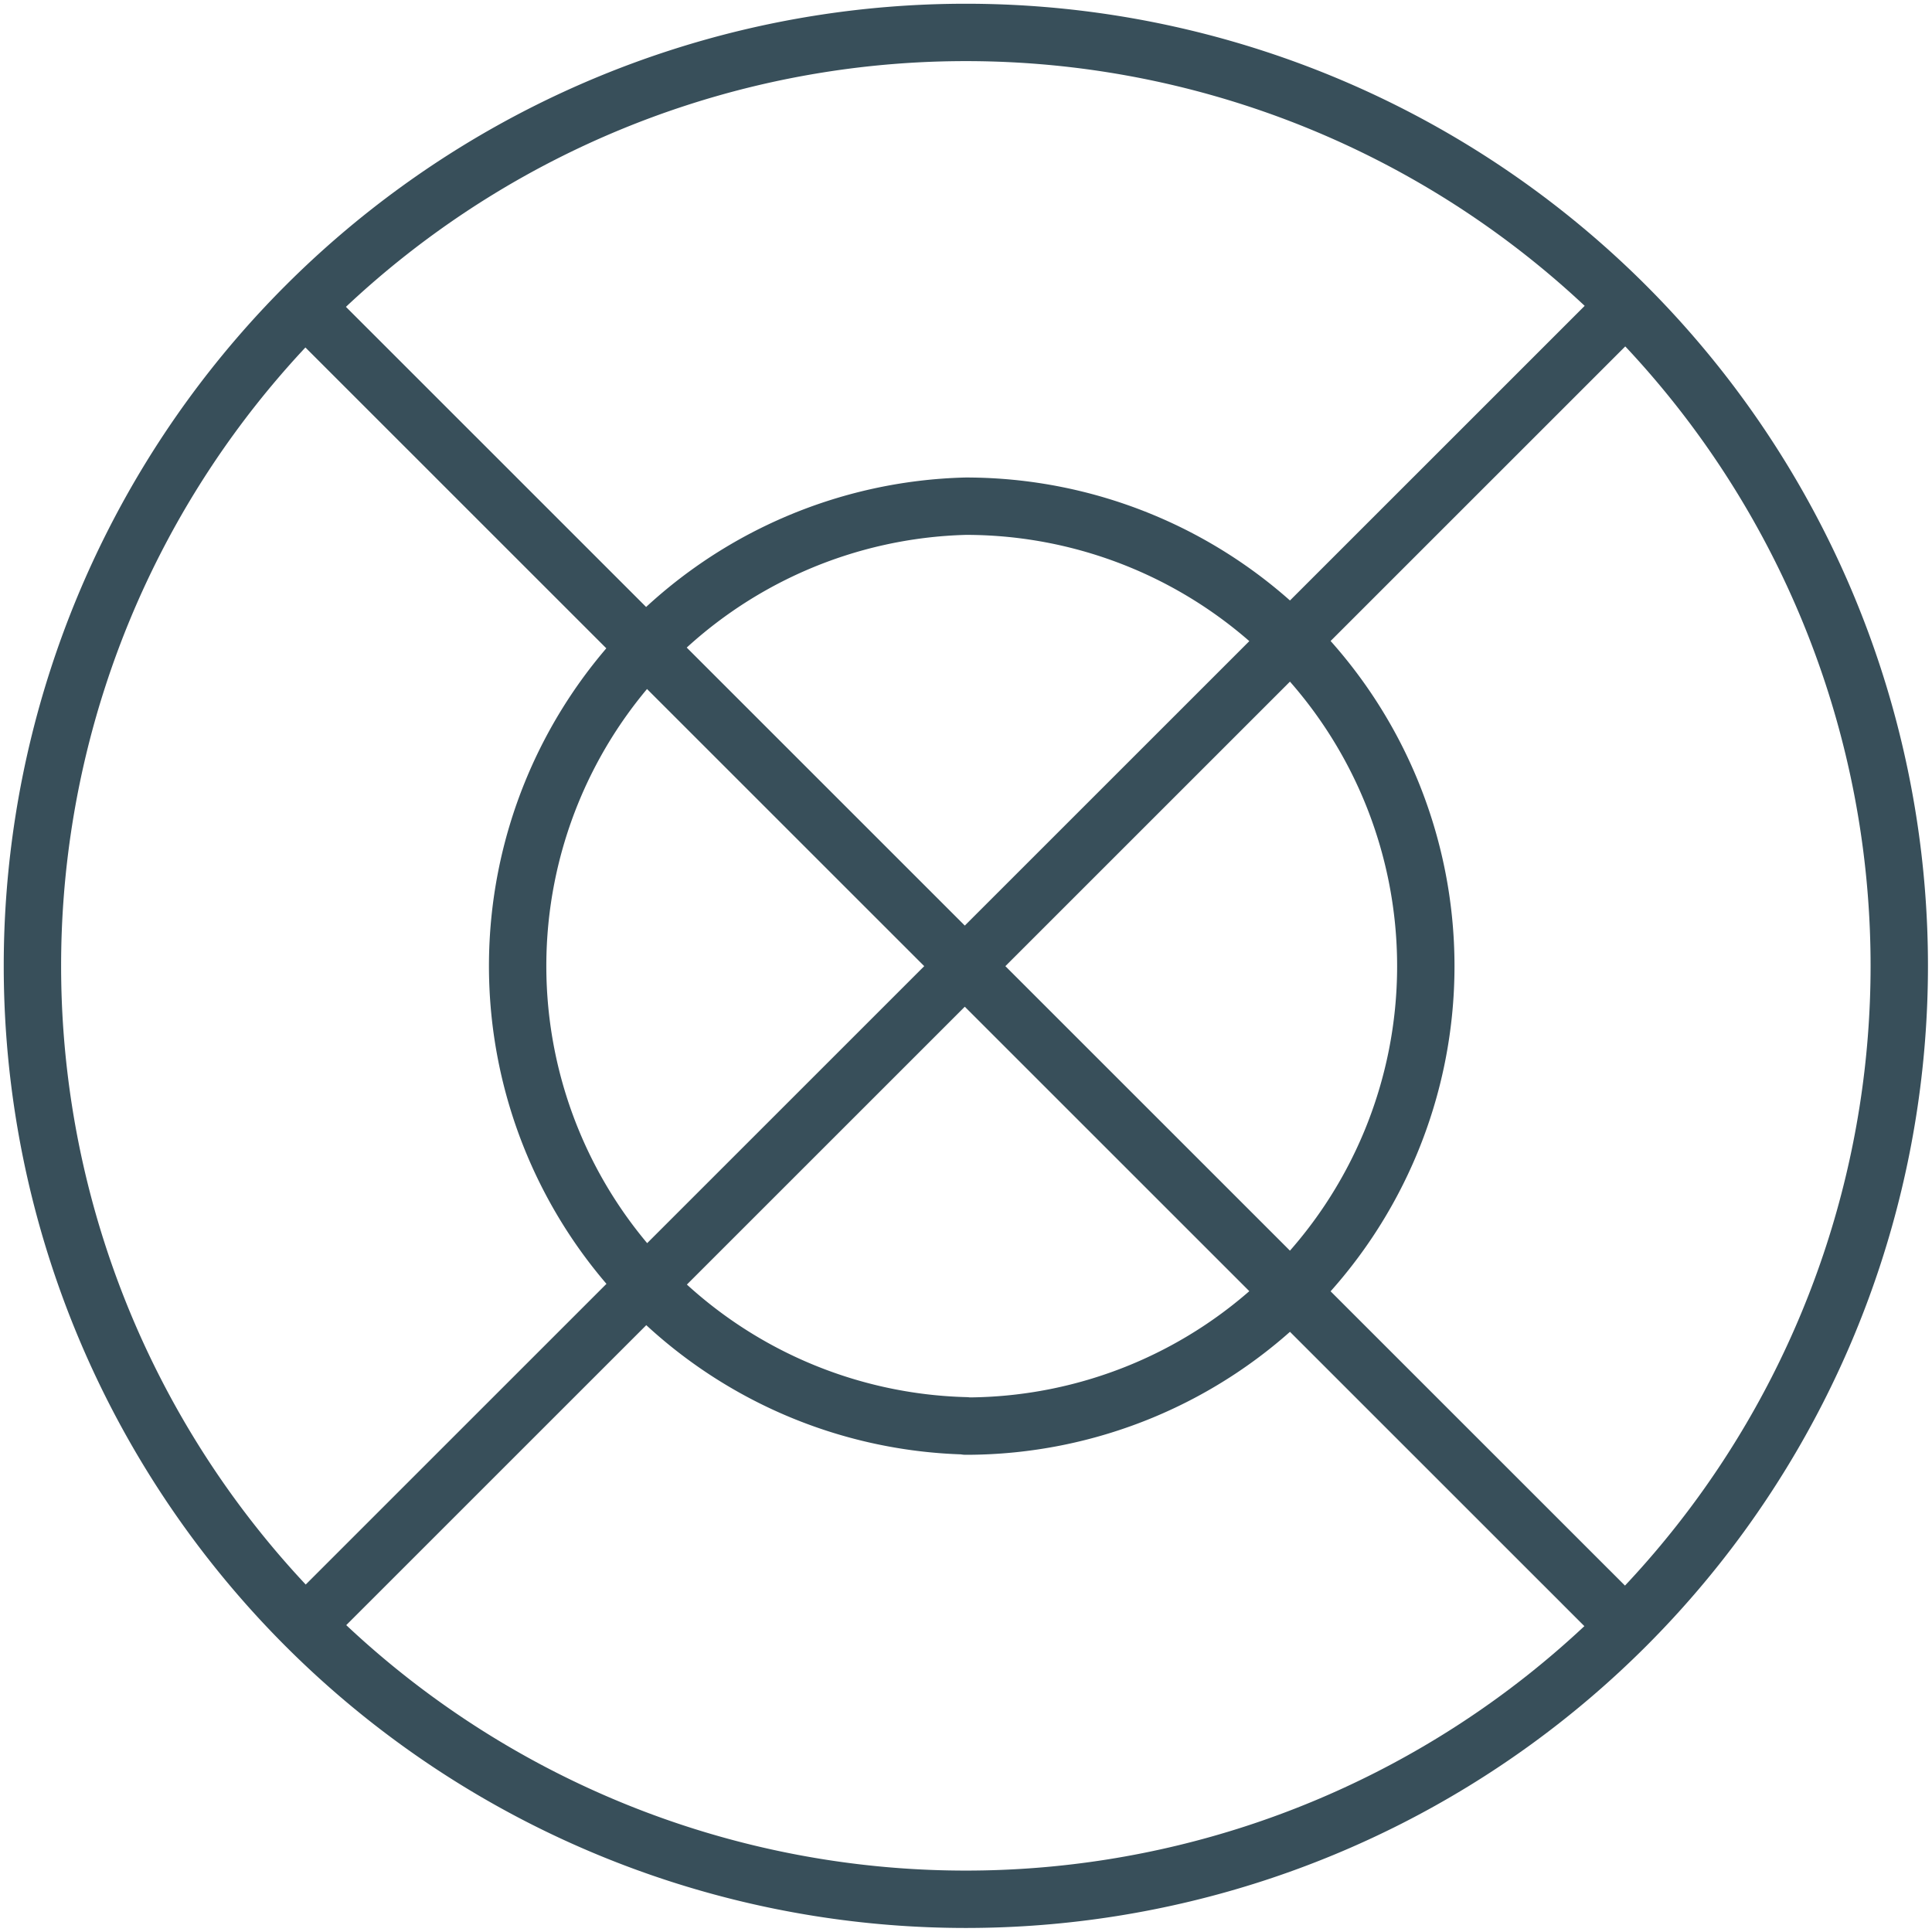
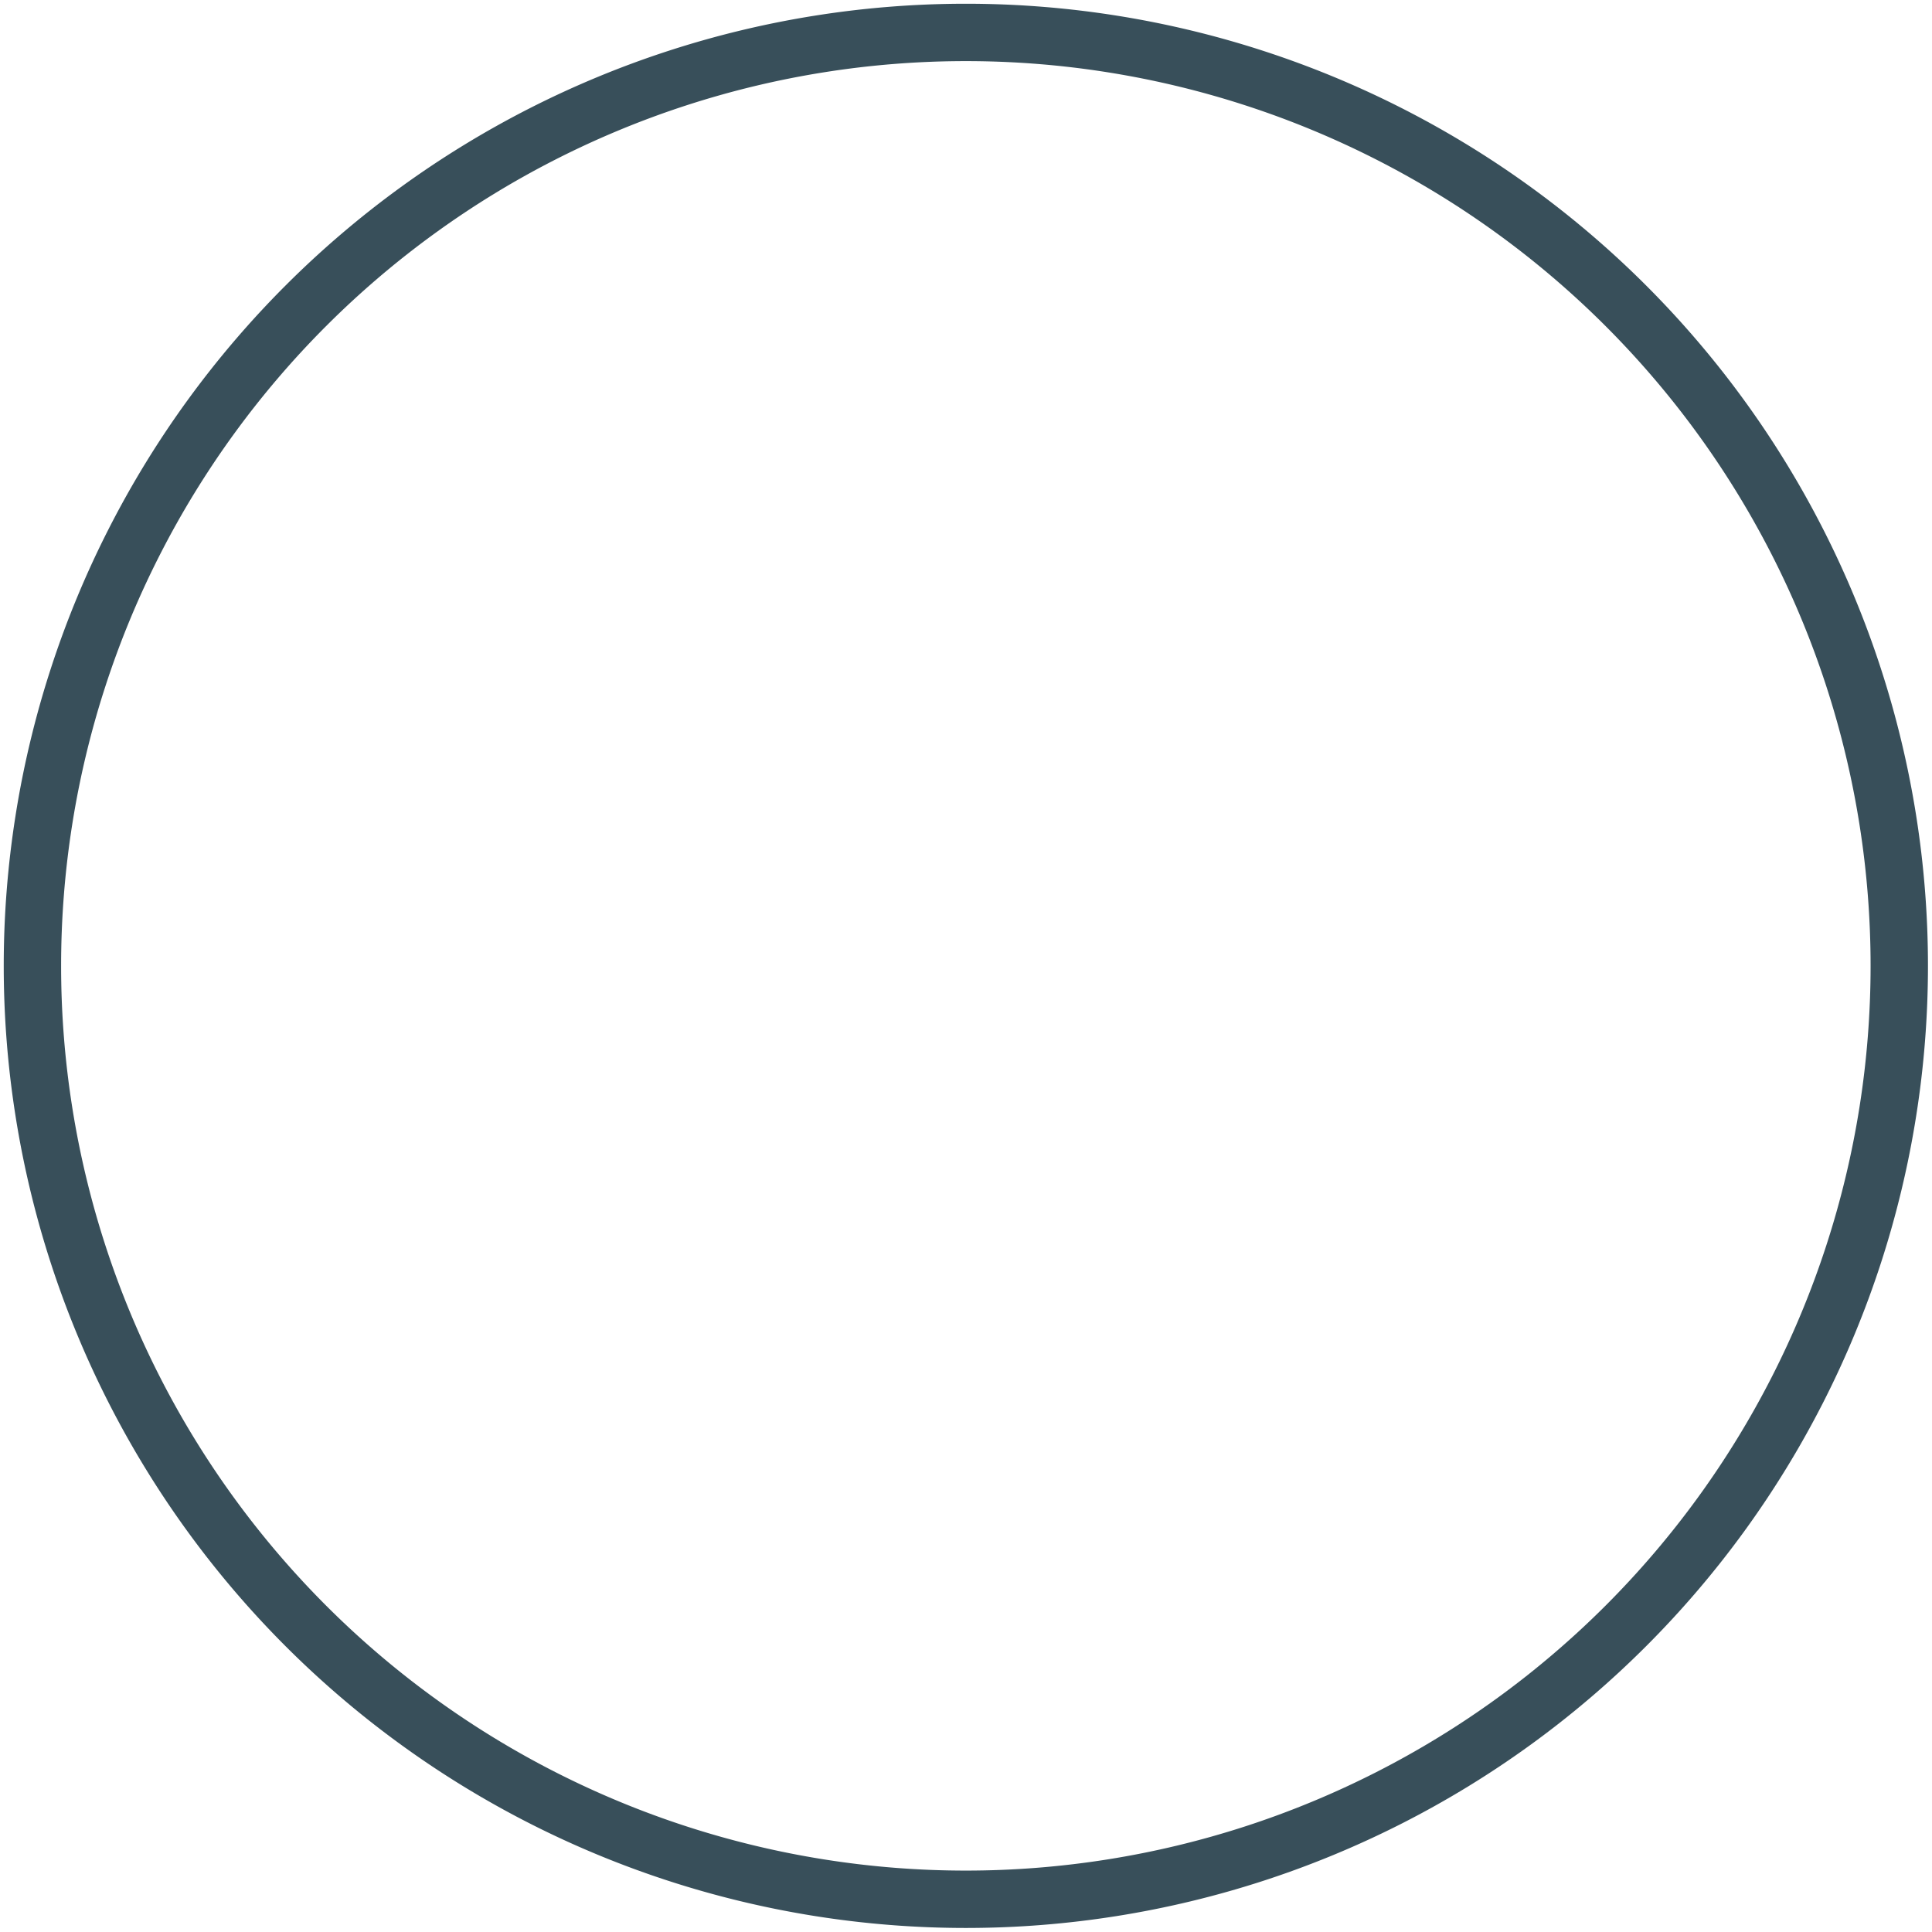
<svg xmlns="http://www.w3.org/2000/svg" viewBox="0 0 643.5 643.5">
  <defs>
    <style>.cls-1{fill:none;stroke:#384f5a;stroke-linecap:round;stroke-linejoin:round;stroke-width:19.11px}</style>
  </defs>
  <g id="Ikoner">
-     <path class="cls-1" d="m102.2 102.7 438.3 438.2M540.5 102.7 102.2 540.9M321.7 475a153.2 153.2 0 1 0 0-306.4 153.2 153.2 0 0 0 0 306.3Z" />
-   </g>
+     </g>
  <path class="cls-1" d="M321.7 632.6a310.9 310.9 0 1 0 0-621.8 310.9 310.9 0 0 0 0 621.8Z" id="Sirkel" />
</svg>